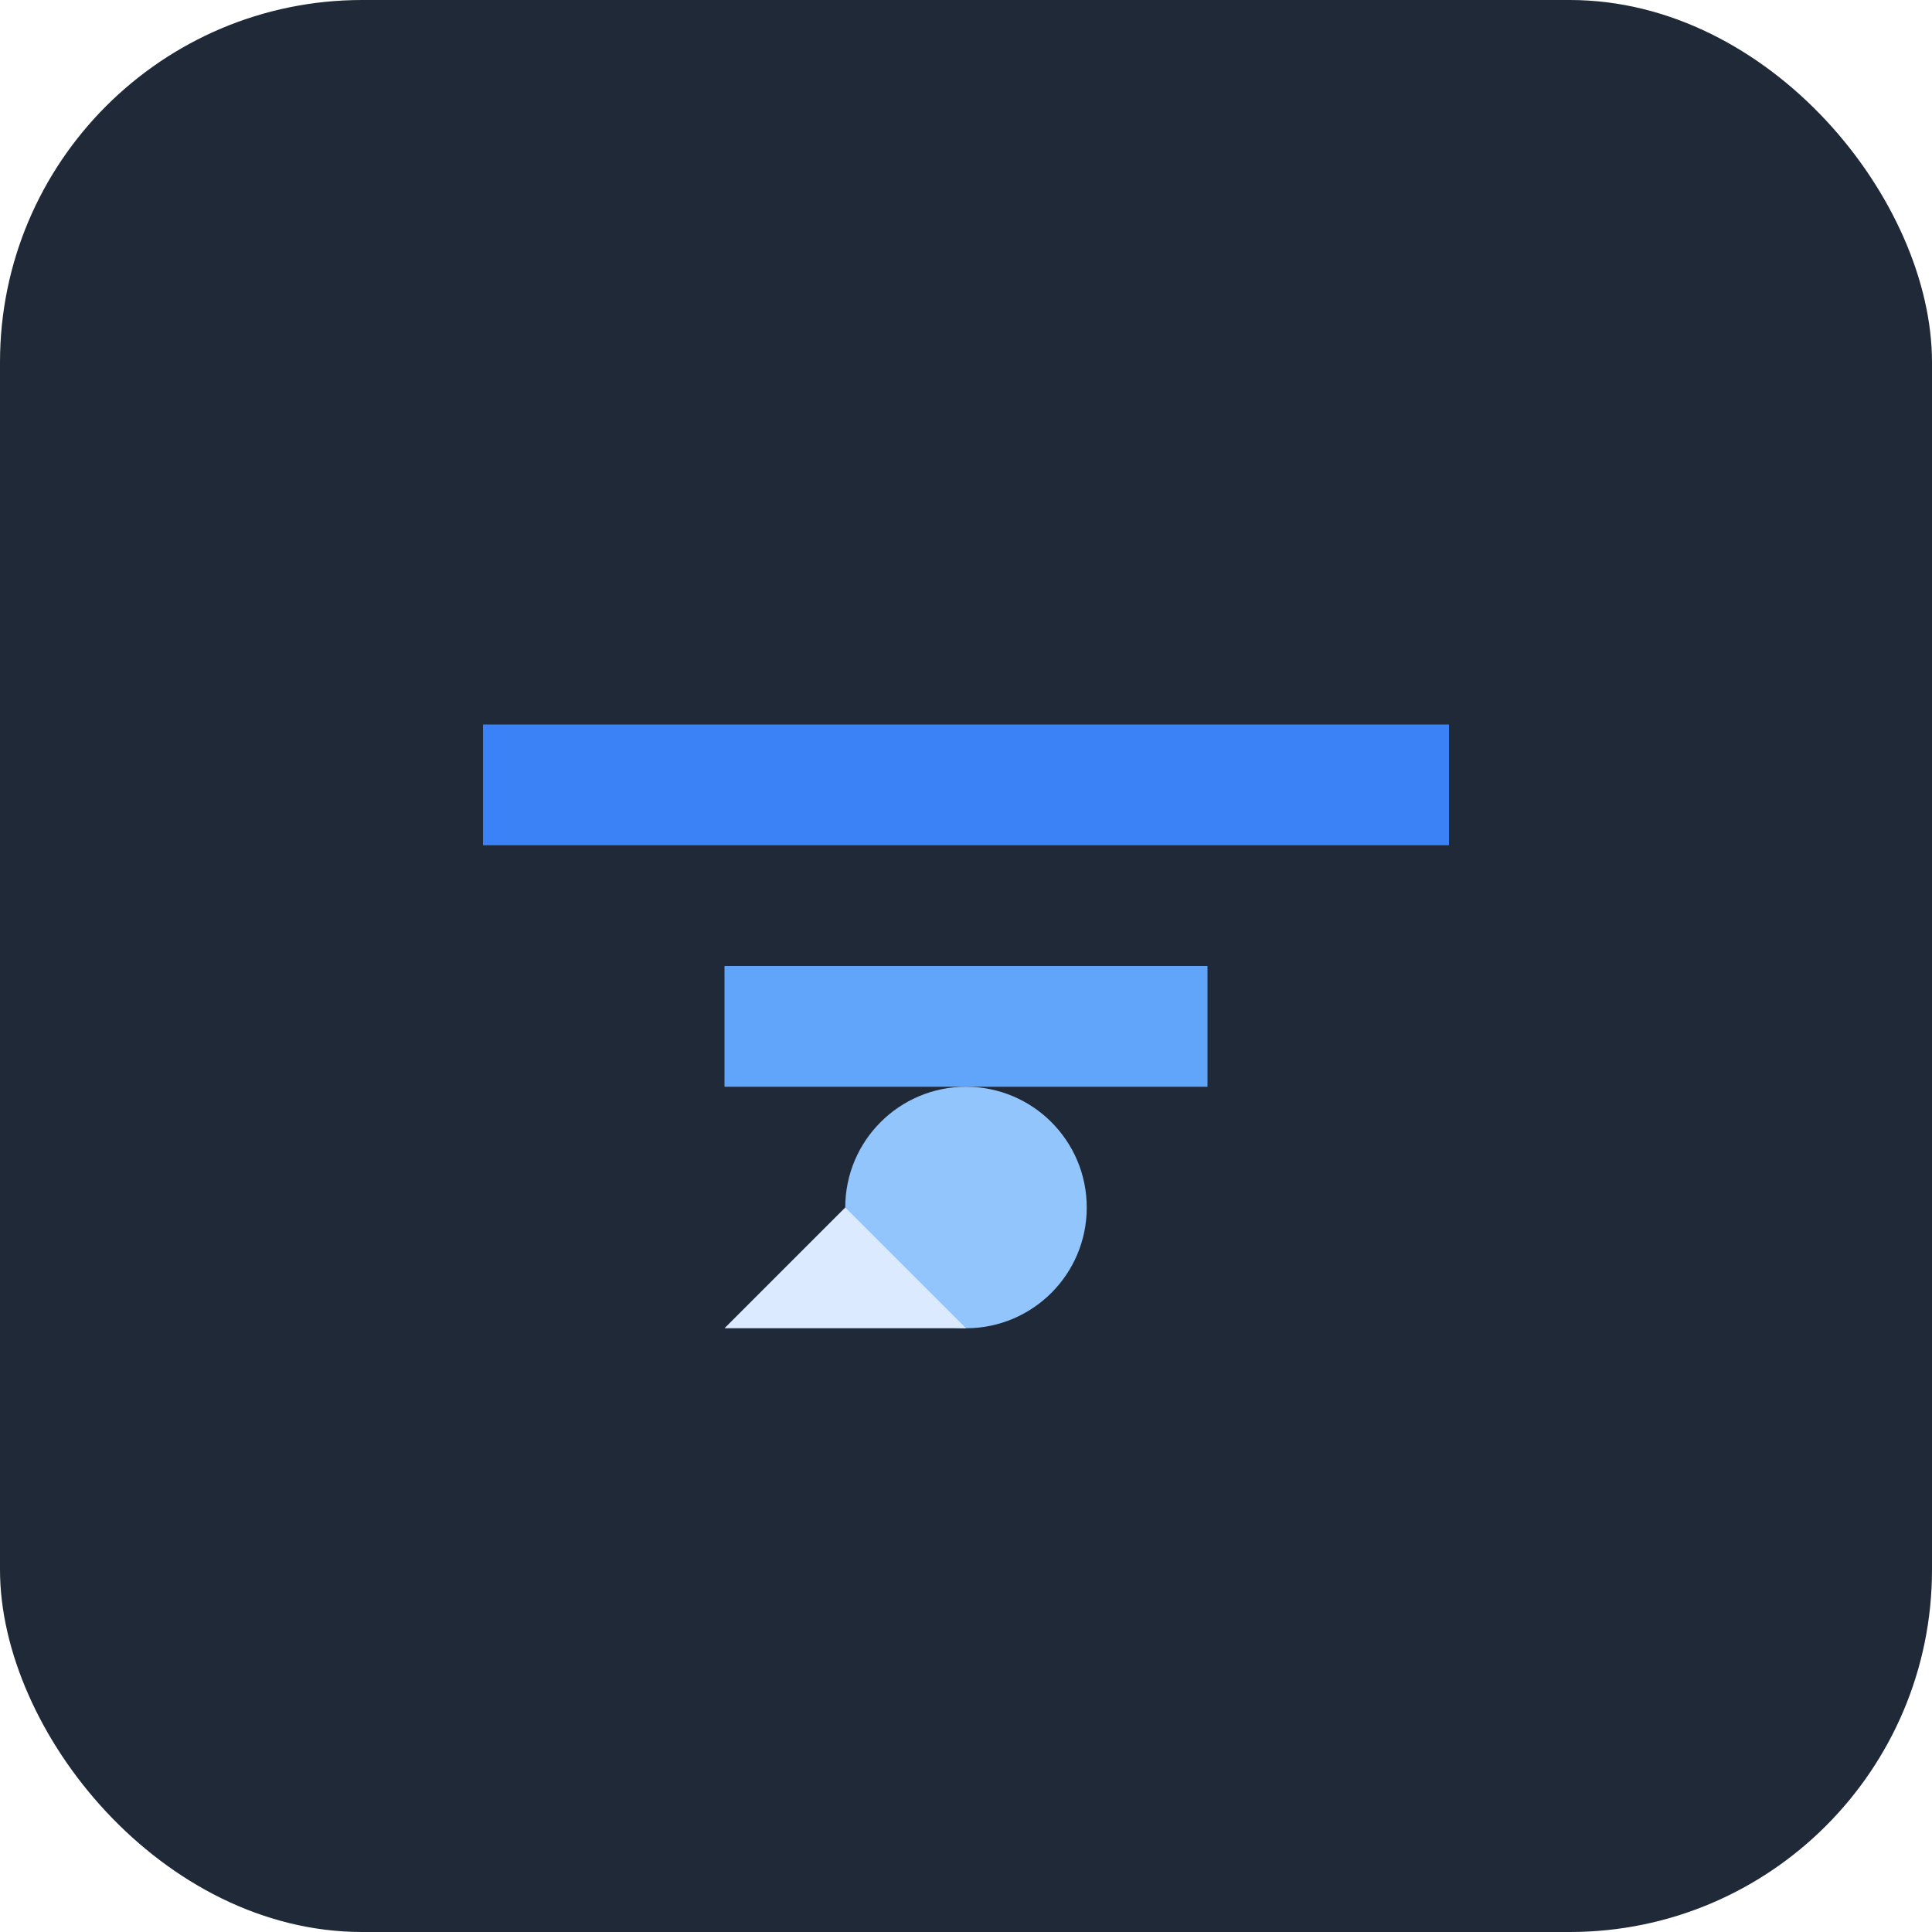
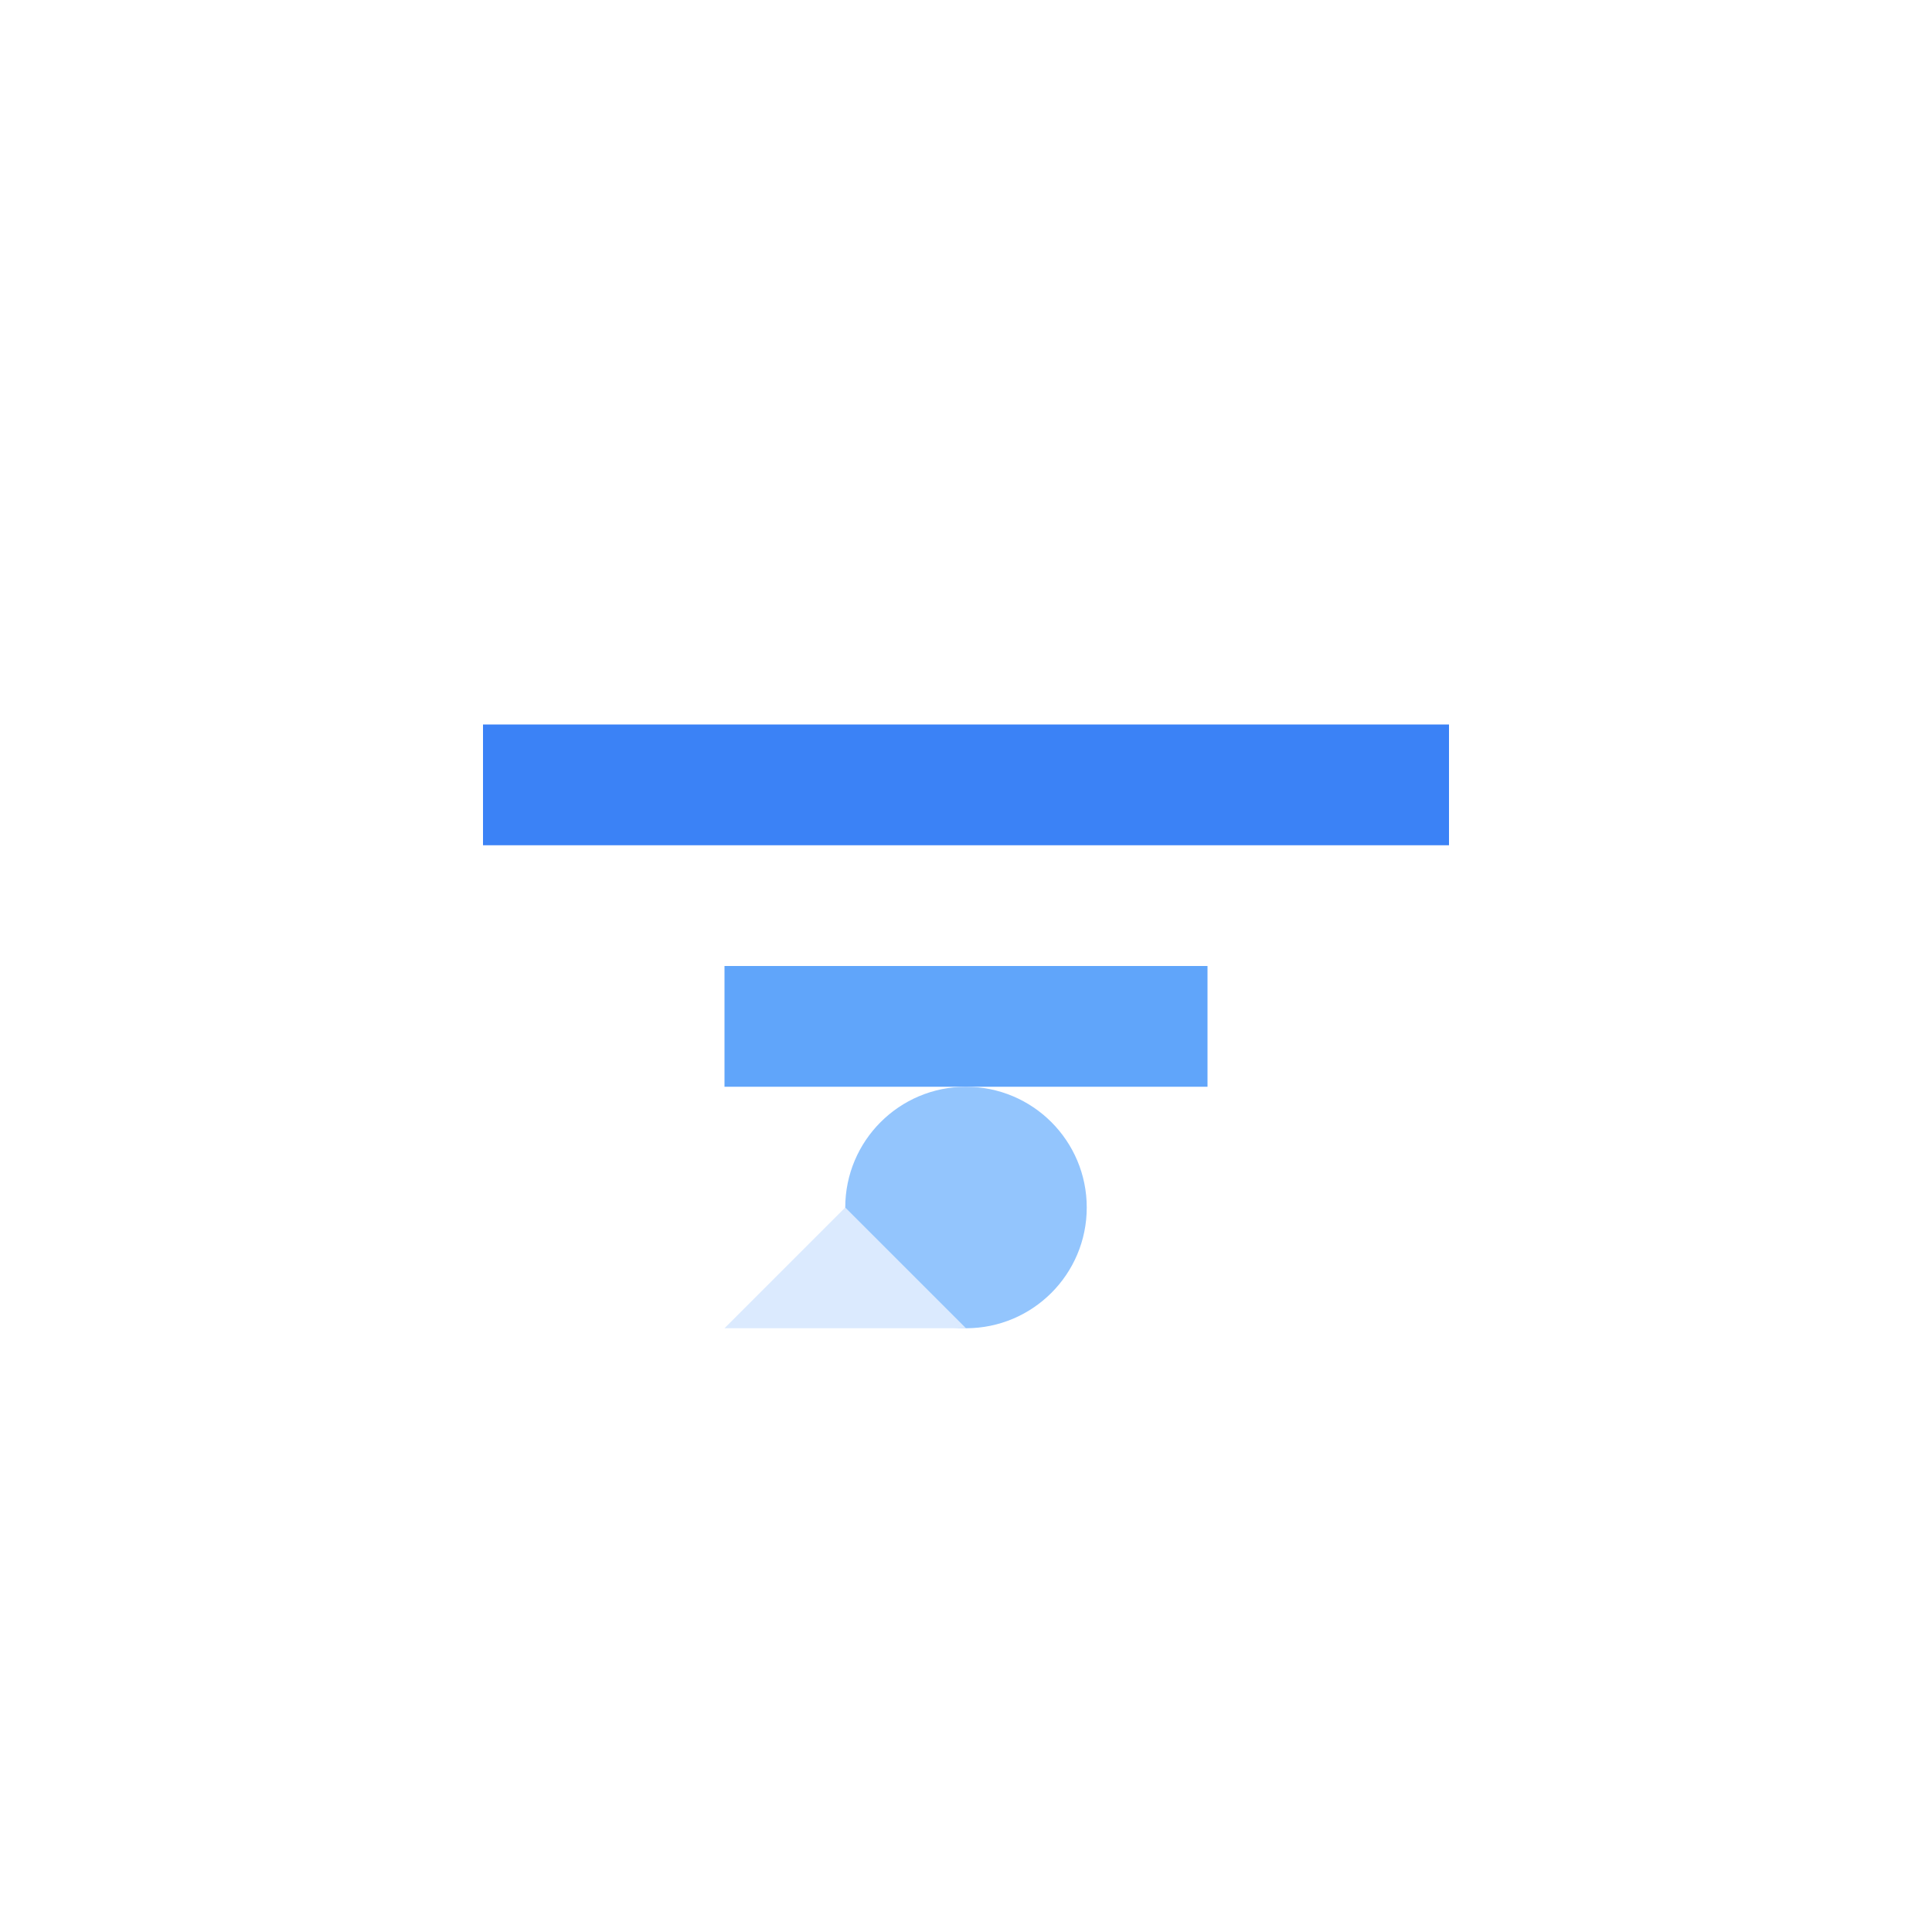
<svg xmlns="http://www.w3.org/2000/svg" width="32" height="32" viewBox="0 0 32 32" fill="none">
-   <rect width="32" height="32" rx="6" fill="#1f2937" />
  <path d="M8 12h16v2H8v-2z" fill="#3b82f6" />
  <path d="M12 16h8v2h-8v-2z" fill="#60a5fa" />
  <circle cx="16" cy="20" r="2" fill="#93c5fd" />
  <path d="M14 20l-2 2h4l-2-2z" fill="#dbeafe" />
</svg>